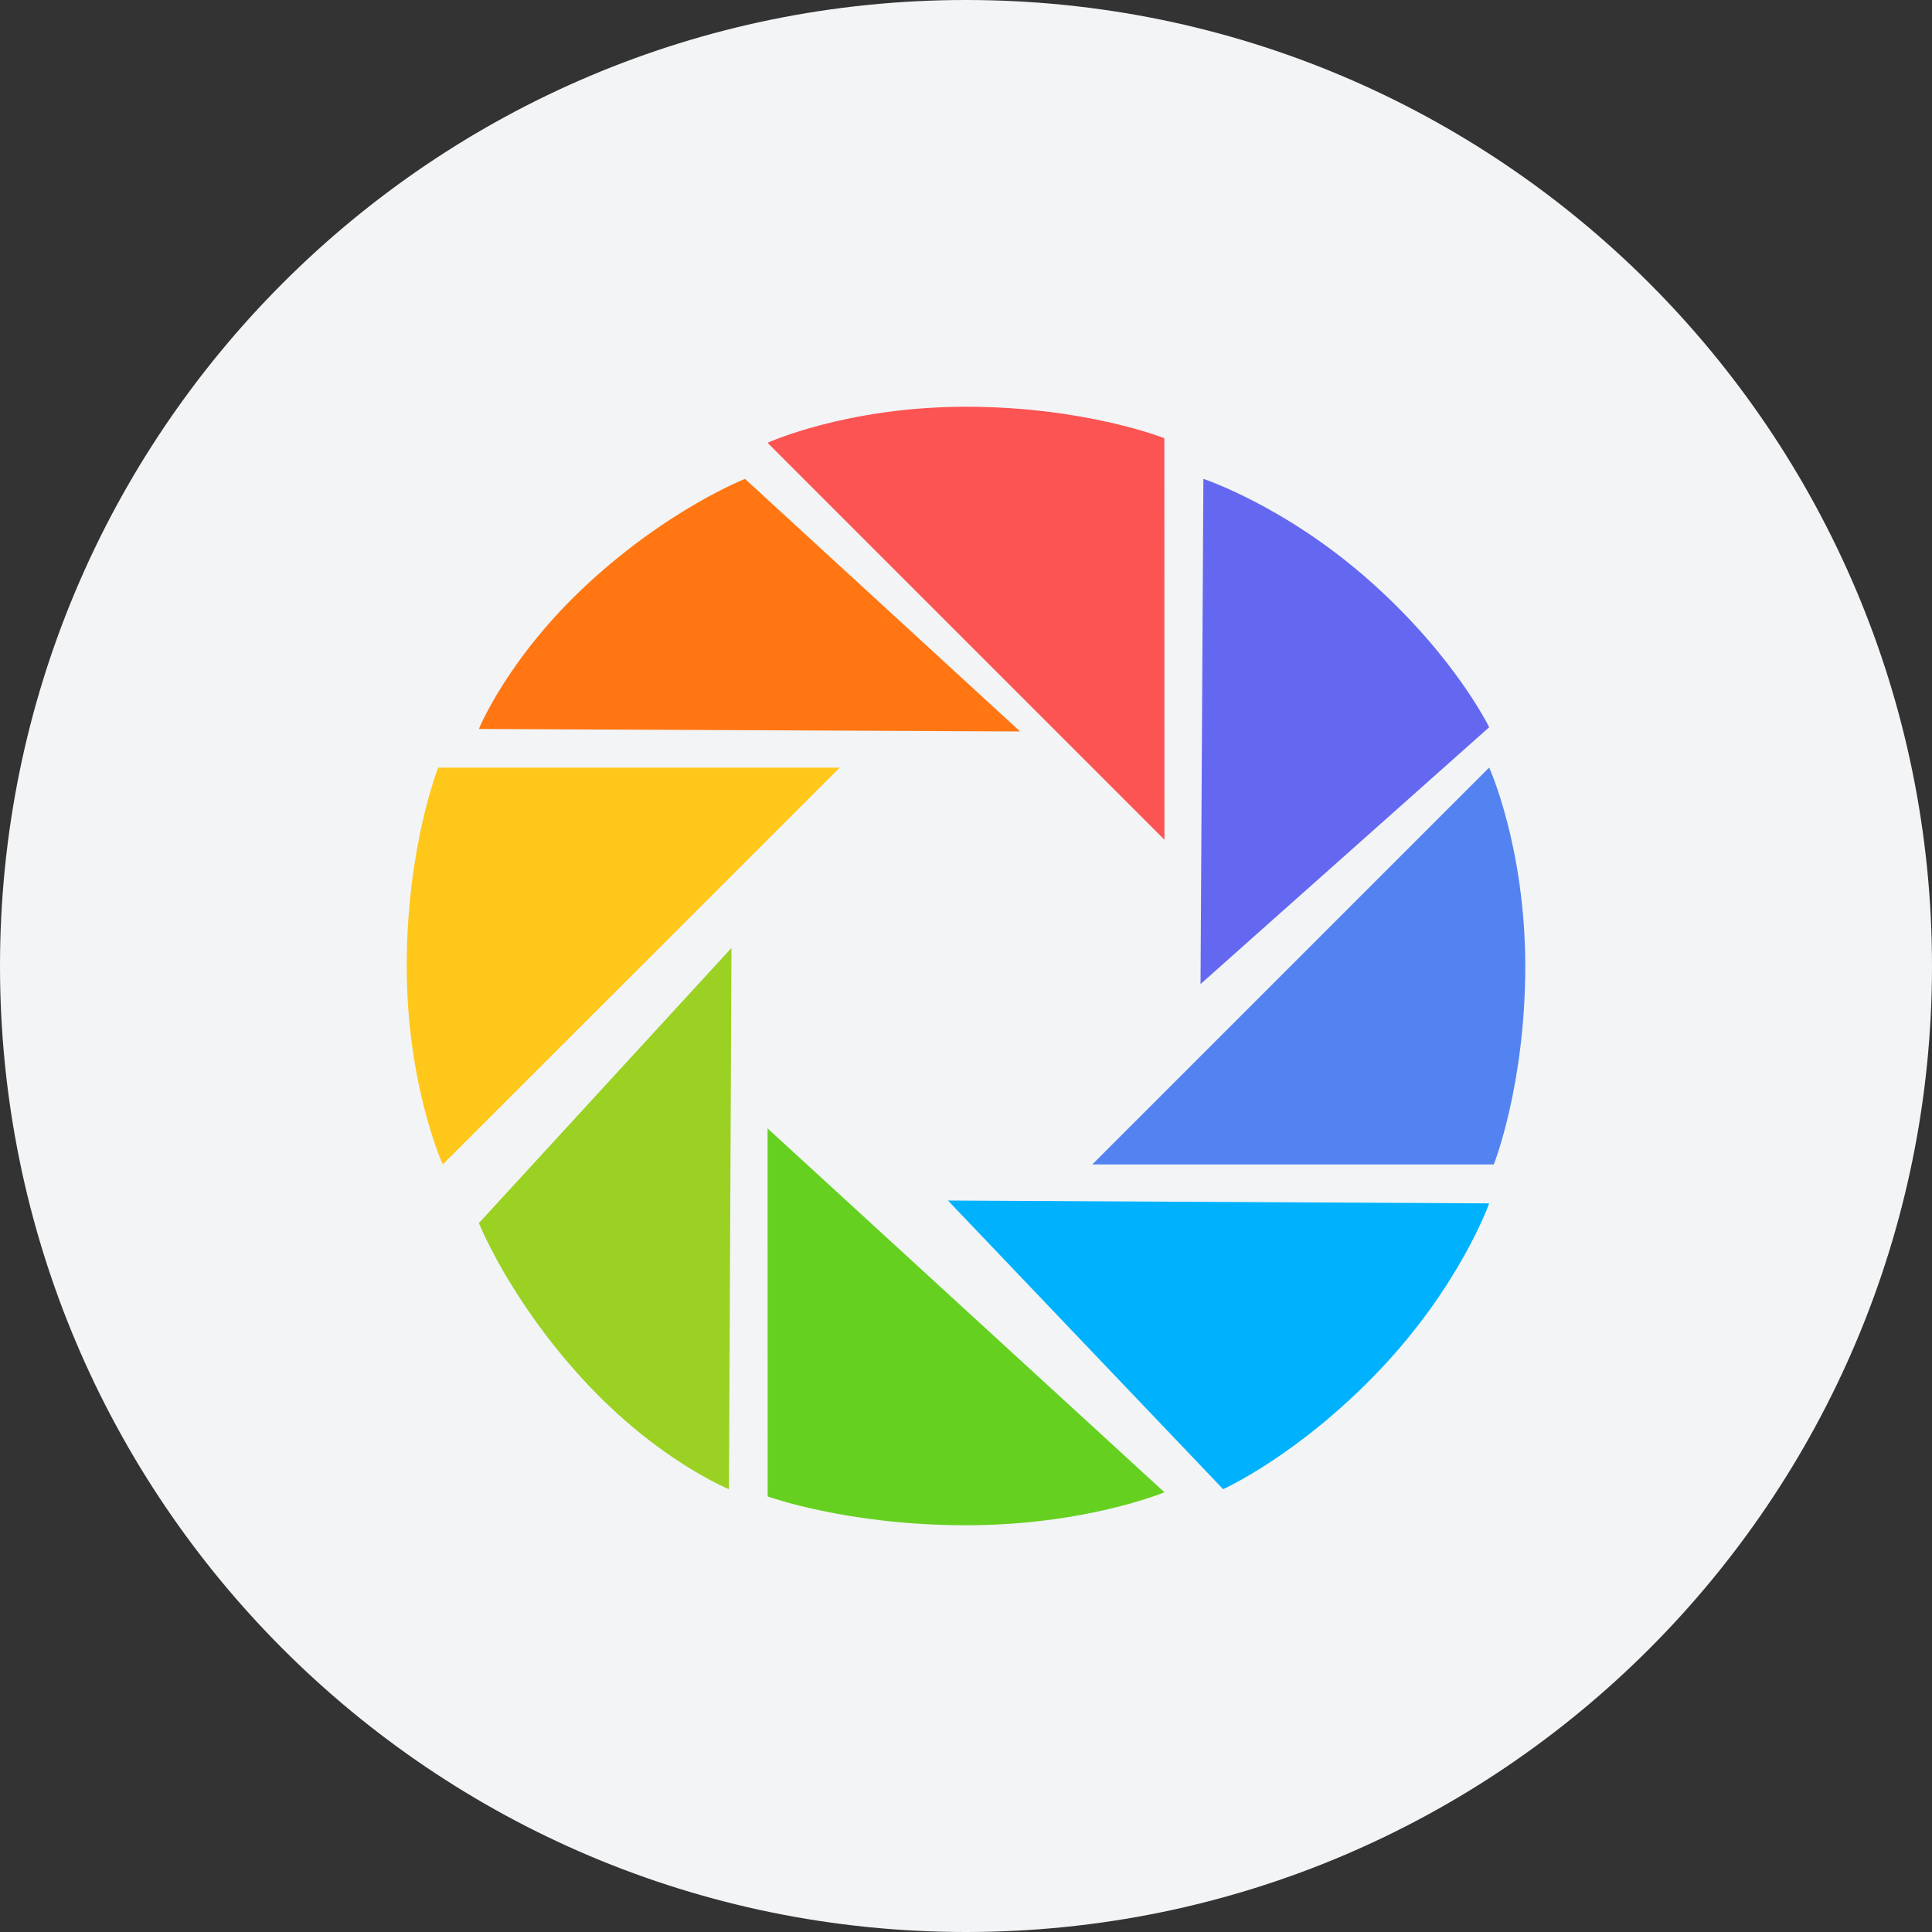
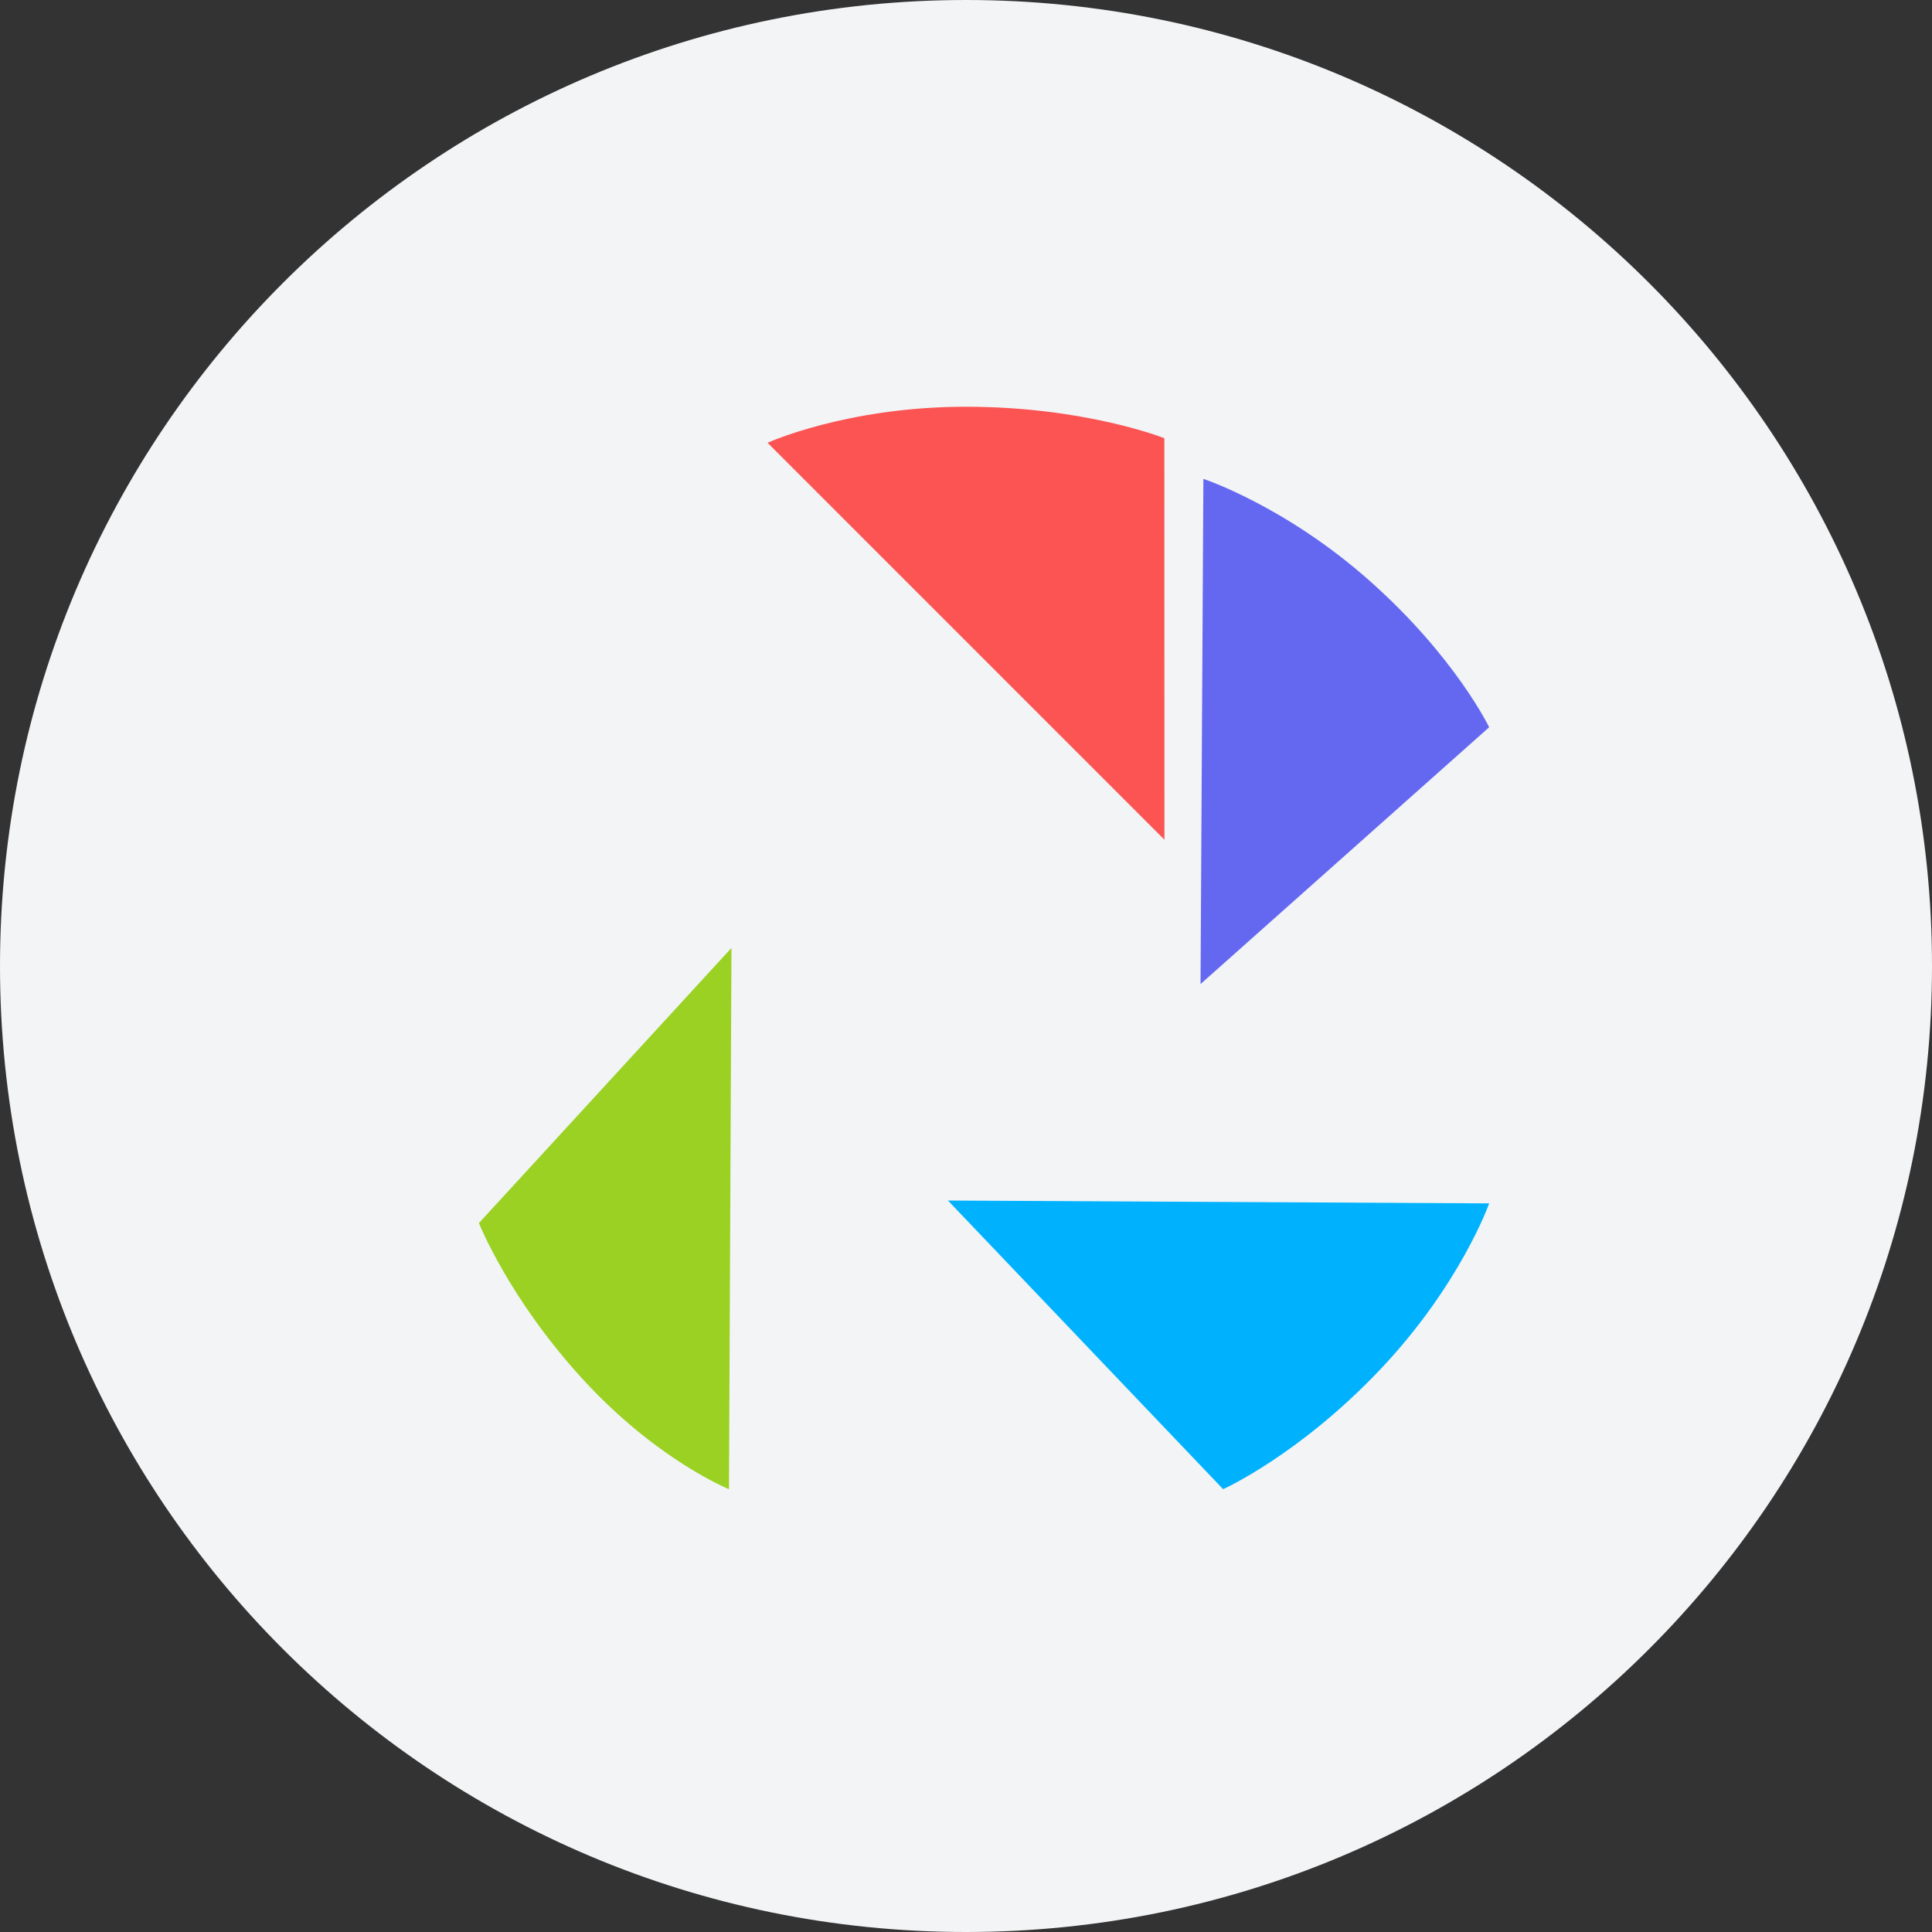
<svg xmlns="http://www.w3.org/2000/svg" width="38" height="38" viewBox="0 0 38 38" fill="none">
  <rect x="0" y="0" width="38" height="38" fill="#333333" stroke="none" />
  <path d="M38 19C38 29.493 29.493 38 19 38C8.507 38 0 29.493 0 19C0 8.507 8.507 0 19 0C29.493 0 38 8.507 38 19Z" fill="#F2F4F6" />
  <path d="M22.901 8.619C22.901 8.619 21.346 8 18.999 8C16.651 8 15.097 8.709 15.097 8.709L22.903 16.516L22.901 8.619Z" fill="#FB5453" />
  <path d="M26.955 11.438C25.284 9.95 23.669 9.419 23.669 9.419L23.613 19.355L29.29 14.304C29.29 14.306 28.628 12.926 26.955 11.438Z" fill="#6468F1" />
-   <path d="M29.29 15.097L21.484 22.903H29.381C29.381 22.903 30 21.349 30 18.999C29.998 16.652 29.29 15.097 29.29 15.097Z" fill="#5283F0" />
  <path d="M24.057 29.29C24.057 29.29 25.535 28.629 27.128 26.956C28.721 25.283 29.29 23.669 29.29 23.669L18.645 23.613L24.057 29.29Z" fill="#00B2FE" />
-   <path d="M15.099 29.433C15.099 29.433 16.654 30 19.001 30C21.351 30 22.903 29.351 22.903 29.351L15.097 22.194L15.099 29.433Z" fill="#66D020" />
  <path d="M11.463 27.128C12.925 28.722 14.338 29.29 14.338 29.29L14.387 18.645L9.419 24.057C9.421 24.055 10.001 25.533 11.463 27.128Z" fill="#9AD122" />
-   <path d="M8.619 15.097C8.619 15.097 8 16.651 8 19C8 21.349 8.708 22.903 8.708 22.903L16.516 15.099H8.619V15.097Z" fill="#FFC71A" />
-   <path d="M14.653 9.419C14.653 9.419 13.174 9.998 11.582 11.462C9.989 12.925 9.419 14.338 9.419 14.338L20.064 14.387L14.653 9.419Z" fill="#FF7612" />
</svg>